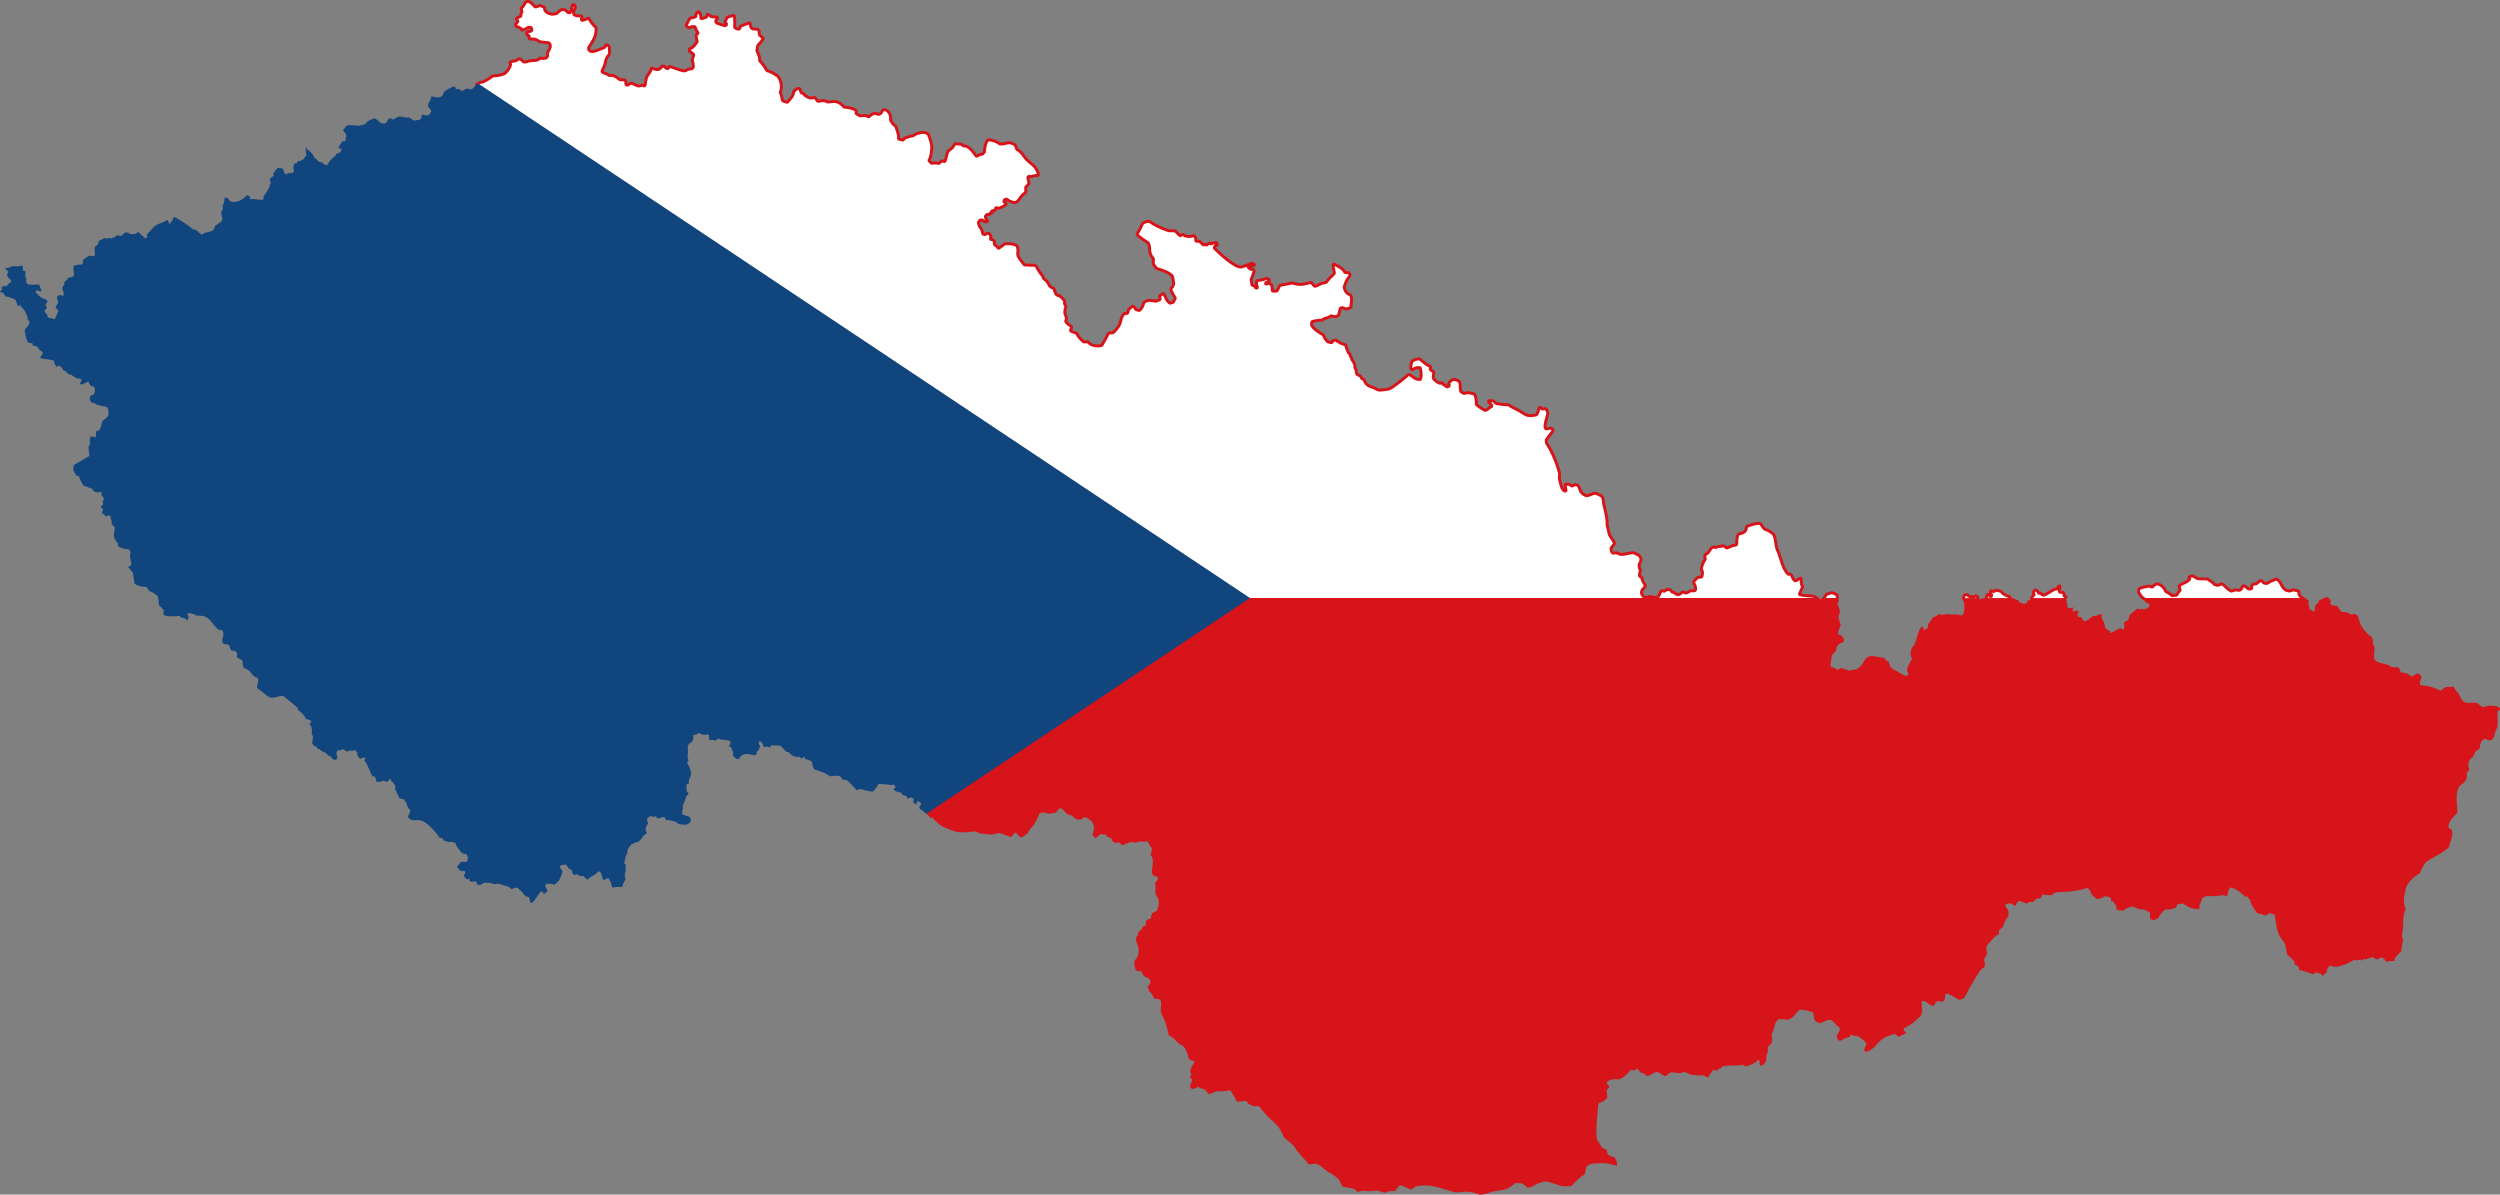
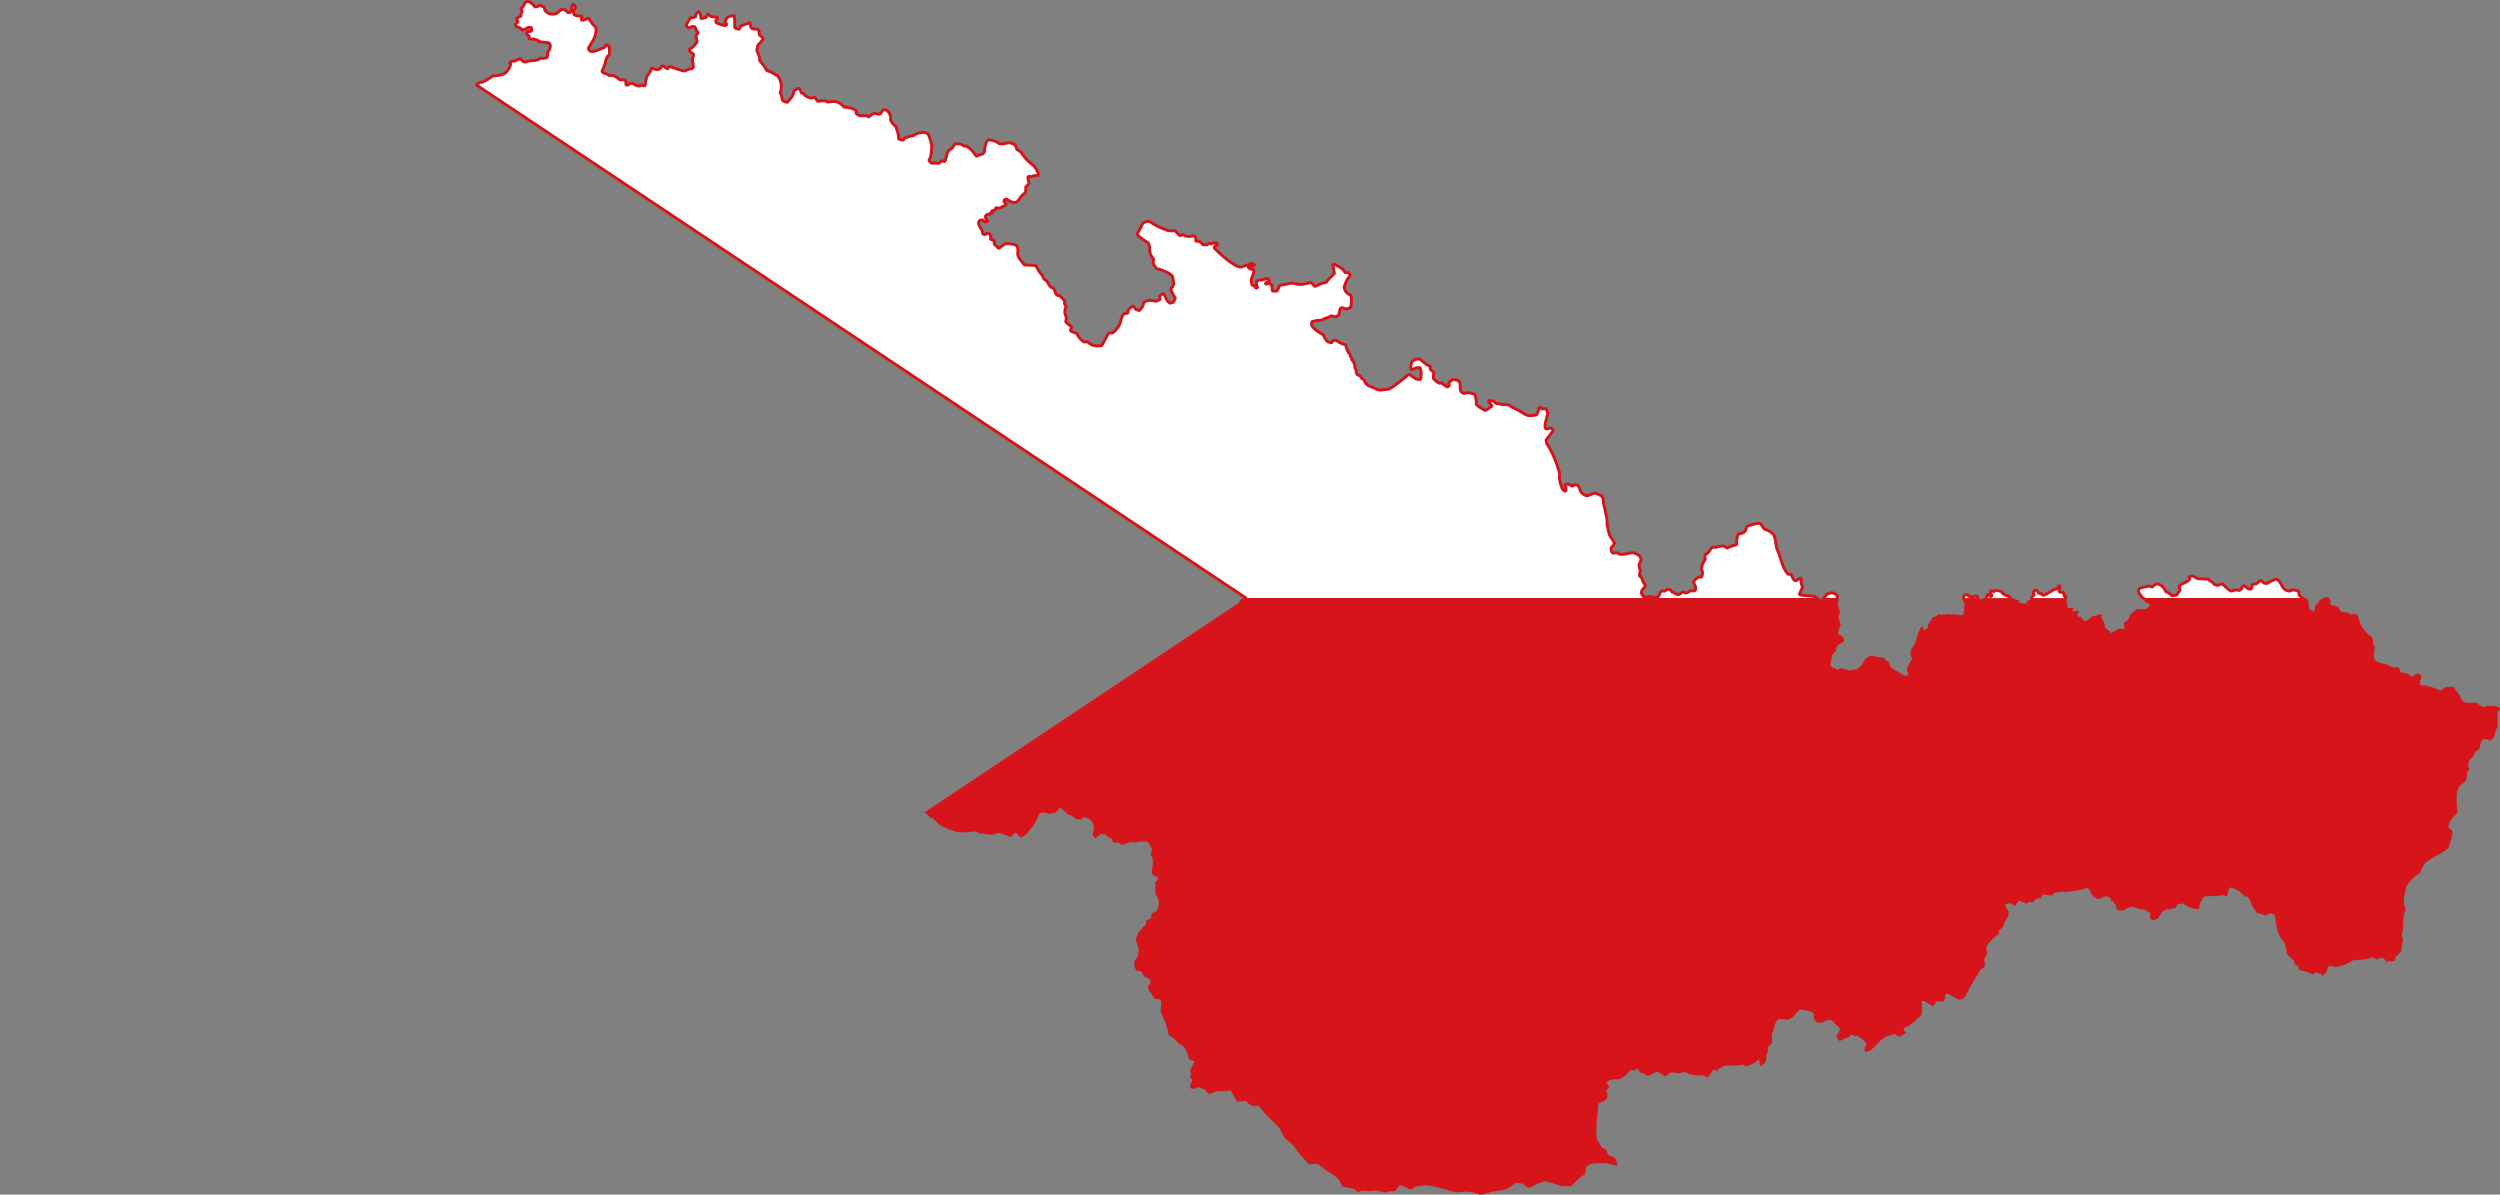
<svg xmlns="http://www.w3.org/2000/svg" xmlns:ns1="http://www.inkscape.org/namespaces/inkscape" xmlns:ns2="http://sodipodi.sourceforge.net/DTD/sodipodi-0.dtd" version="1.0" width="1257.211" height="600.749" id="svg2" ns1:version="0.91 r13725" ns2:docname="Flag_of_the_Czech_Republic (1).svg">
  <rect width="100%" height="100%" fill="#808080" stroke="none" />
  <defs id="defs12" />
  <ns2:namedview pagecolor="#ffffff" bordercolor="#666666" borderopacity="1" objecttolerance="10" gridtolerance="10" guidetolerance="10" ns1:pageopacity="0" ns1:pageshadow="2" ns1:window-width="1600" ns1:window-height="837" id="namedview10" showgrid="false" fit-margin-top="0" fit-margin-left="0" fit-margin-right="0" fit-margin-bottom="0" ns1:zoom="0.85839035" ns1:cx="678.36303" ns1:cy="343.79796" ns1:window-x="-8" ns1:window-y="-8" ns1:window-maximized="1" ns1:current-layer="svg2" />
  <path style="fill:#ffffff;stroke:#d7141a;stroke-width:1.5;stroke-miterlimit:0;stroke-dasharray:none;stroke-opacity:1" d="m 266.057,0.75 -1.051,0.02 -0.982,0.609 c -0.258,0.983 -1.217,2.229 -1.973,2.873 l 0.463,1.781 -0.584,0.939 0.047,1.207 c -0.743,0.175 -1.86,0.704 -2.367,1.301 l 0.902,1.332 -1.385,1.477 0.621,1.135 c 1.008,0.084 1.698,0.598 2.5,1.117 l 0.066,0.586 c 0.981,0.027 2.584,-0.82 3.334,-1.373 l 1.479,0.061 0.365,1.447 -0.578,0.48 c -0.628,-0.028 -1.659,0.257 -2.127,0.701 l 0.197,1.016 1.066,0.602 0.07,1.371 c 0.977,0.5 2.014,0.008 2.891,0.285 2.882,0.911 0.545,1.232 5.373,1.66 l 1.412,0.123 c 1.819,0.838 0.582,3.608 -0.381,4.639 l -0.047,2.025 -0.527,0.816 c -0.719,0.57 -2.712,0.401 -3.504,0.195 l -0.428,0.701 c -1.628,0.744 -2.932,0.463 -4.564,0.715 -1.02,0.157 -2.112,1.001 -3.178,0.391 l -1.543,-1.43 c -1.184,0.082 -1.684,0.786 -2.643,1.105 -0.155,0.051 -1.513,0.187 -1.756,0.219 -0.212,0.027 -0.804,0.56 -1.004,0.715 l 0.508,0.545 c 0.227,1.348 -2.121,4.552 -3.373,5.055 -1.5,0.603 -3.928,1.02 -5.586,0.994 -1.519,1.255 -3.548,2.455 -5.381,3.168 -0.173,0.067 -0.752,-0.03 -0.916,0.039 l -1.99,1.176 c -0.02,0.017 -0.037,0.045 -0.057,0.062 l 387.178,258.119 -3,2 300.188,0 c -0.006,-0.163 0.242,-2.641 0.104,-3.34 -0.608,-0.649 -1.897,-1.276 -2.785,-1.34 l -2.604,0.74 c -0.684,1.337 -1.983,3.257 -3.561,3.561 -0.17,-0.869 -1.877,-2.155 -2.607,-2.395 -1.36,-0.446 -3.361,-0.276 -4.857,-0.512 l -2.697,-0.426 c 0.625,-1.341 1.203,-2.701 1.777,-4.064 -1.183,-1.609 -0.623,-2.409 -0.76,-4.117 l -0.418,-0.164 c -0.835,0.309 -1.758,1.361 -2.547,1.395 -0.913,-0.281 -1.683,-2.135 -1.932,-2.975 l -0.775,-0.455 -0.785,0.195 c -2.821,-2.728 -3.57,-7.352 -4.91,-10.885 -0.274,-0.724 -0.751,-1.531 -0.941,-2.27 -0.558,-2.167 -0.531,-4.664 -1.473,-6.732 -0.284,-0.623 -2.332,-1.982 -2.881,-2.24 -0.293,-0.139 -1.555,-0.517 -1.73,-0.635 -1.061,-0.711 -1.447,-2.688 -2.748,-2.967 -1.264,-0.031 -5.452,1.049 -6.404,1.797 -0.042,2.342 -1.492,3.278 -3.762,3.529 -1.176,0.586 -1.116,4.232 -1.18,5.398 -0.234,0.201 -0.633,0.267 -0.908,0.316 -1.411,0.255 -2.7,0.87 -4.02,1.424 -0.341,-0.106 -0.801,-0.56 -1.014,-0.826 -1.112,-0.597 -2.476,0.264 -3.668,0.131 l -0.76,0.459 c -3.038,-1.3 -2.94,2.977 -5.371,3.416 -0.402,0.504 -0.163,2.134 -0.018,2.68 -0.989,0.569 -2.003,3.833 -2.01,4.953 0.973,1.279 0.577,2.372 0.219,3.77 -0.57,0.07 -1.153,0.077 -1.727,0.092 -0.928,0.471 -2.003,1.696 -2.424,2.635 0.664,1.33 1.298,2.119 1.02,3.766 l -0.434,0.365 c -0.522,0.204 -1.436,0.107 -1.943,-0.09 -0.623,0.587 -1.818,1.203 -2.68,1.291 -0.345,-0.301 -0.94,-0.549 -1.395,-0.592 -0.537,0.593 -1.394,1.147 -2.135,1.438 -0.734,-0.024 -1.839,-0.714 -2.32,-1.227 l -0.869,-0.055 c -0.224,-0.399 -0.607,-0.944 -0.988,-1.215 l -1.684,-0.17 c -0.256,0.316 -0.939,0.896 -1.383,0.91 l -0.898,-0.311 -0.695,0.391 c -0.309,0.868 -0.763,1.887 -1.352,2.609 -1.796,1.108 -2.682,-0.066 -4.275,0 -1.206,0.05 -1.902,0.904 -3.213,-0.09 l -0.787,-1.234 c -0.583,-2.255 1.401,-2.636 1.867,-4.162 -0.339,-0.717 -0.869,-1.346 -1.199,-2.045 -0.34,-0.72 -0.509,-1.592 -0.83,-2.342 l -0.611,-0.074 -0.32,-0.559 c -0.085,-0.772 0.22,-1.883 0.484,-2.592 -1.691,-3.596 0.101,-3.282 0.303,-5.787 -0.506,-1.376 -0.796,-1.786 -2.201,-2.451 l -1.309,-0.619 c -2.158,-0.373 -4.553,0.989 -6.758,0.701 -1.715,-0.224 -1.057,-1.161 -3.871,-0.551 l -0.127,-0.1 -0.334,-0.365 c 0.005,-0.001 0.021,-0.011 0.023,-0.012 -0.327,-0.084 -0.542,-1.573 -0.527,-1.854 0.265,-1.161 1.54,-1.568 1.668,-2.777 -0.571,-1.715 -2.081,-2.888 -2.594,-4.527 -0.049,-0.157 -1.042,-4.389 -1.062,-4.609 -0.067,-0.662 0.055,-1.367 0,-2.031 -0.239,-2.807 -1.125,-5.709 -1.699,-8.473 -0.242,-1.158 -0.117,-2.814 -0.871,-3.777 -0.984,-0.798 -2.269,-1.289 -3.459,-1.701 -1.469,0.212 -3.186,1.448 -4.572,1.291 -4.063,-1.812 -2.367,-3.672 -4.299,-5.277 l -1.314,-0.338 c -0.343,0.345 -1.045,0.711 -1.537,0.742 -0.443,-0.267 -0.879,-0.553 -1.297,-0.857 l -2.09,-0.059 c 0.167,1.193 0.36,2.389 0.496,3.588 l -1.225,-0.396 -0.584,-0.846 c -0.665,-0.965 -1.46,-4.414 -1.572,-5.6 -0.119,-1.269 0.464,-1.251 -0.049,-2.895 l -0.58,-1.889 c -1.407,-4.548 -3.253,-8.728 -5.865,-12.709 -0.027,-0.039 -0.131,-1.275 -0.145,-1.393 1.053,-1.614 2.33,-3.006 3.414,-4.592 l -0.146,-0.998 -0.963,-0.52 -2.256,0.48 -0.451,-0.396 c -0.669,-1.002 1.056,-6.547 1.301,-7.553 l -0.812,-2.115 c -0.604,-0.169 -1.487,-0.081 -2.076,0.074 l -1.004,-0.914 -0.609,0.236 c -0.118,1.09 -0.603,2.717 -1.301,3.596 -5.282,1.053 -5.048,-0.136 -9.322,-2.459 -1.674,-0.911 -3.214,-1.527 -4.77,-2.643 -1.002,-0.043 -2.066,-0.009 -3.053,-0.17 -3.094,-0.509 -2.57,0.1 -4.496,-1.711 l -2.293,-0.211 -0.158,0.631 c 0.74,0.665 1.25,1.389 1.863,2.143 -1.908,0.952 -1.907,1.666 -3.568,2.201 -1.545,-0.856 -3.054,-1.774 -4.373,-2.963 0.031,-1.474 -0.208,-3.795 -0.83,-5.152 -1.395,-0.591 -3.873,-1.225 -5.314,-0.375 l -1.438,-0.771 c -1.093,-1.656 0.009,-3.808 -1.131,-5.385 -1.009,-0.658 -2.104,-1.148 -3.34,-0.836 -0.842,0.646 -1.605,1.069 -1.932,2.162 l 0.486,0.736 -0.996,0.754 -0.848,-0.305 -0.473,-0.604 -0.846,-0.305 -0.65,-0.982 -1.041,0.371 c -1.674,-0.688 -1.698,-0.909 -3.082,-2.17 -0.541,-1.146 0.081,-2.457 0,-3.67 -0.504,-0.306 -1.61,-0.676 -1.77,-1.256 0.032,-0.527 0.084,-1.054 0.096,-1.582 -1.54,0.01 -4.259,-2.687 -5.422,-3.627 -1.382,0.021 -2.864,0.383 -3.918,1.324 -0.273,0.914 -0.688,2.627 -0.545,3.6 l 0.744,0.574 c 1.242,-0.864 2.388,-1.225 3.943,-1.07 0.489,1.602 0.849,4.375 0.117,5.885 -2.169,0.422 -3.752,-1.427 -5.42,-2.441 l -0.672,0.07 c -0.841,1.035 -7.29,5.923 -8.338,6.514 -0.829,0.467 -1.888,0.961 -2.869,0.961 -0.965,0 -1.909,0.301 -2.811,0.301 -1.667,0 -1.873,-0.559 -2.881,-1.002 -1.676,-0.738 -2.954,-0.749 -4.273,-2.268 -1.136,-1.308 -0.322,-1.758 -2.264,-2.656 l -0.492,-1.07 -1.75,-0.877 c -0.72,-0.976 -0.283,-1.427 -0.453,-2.029 -0.127,-0.45 -0.565,-0.897 -0.686,-1.346 -0.057,-0.209 0.064,-0.876 0.019,-1.121 -0.191,-1.046 -0.958,-2.281 -1.623,-3.082 l 0.01,-0.785 -0.562,-0.531 -0.301,-1.334 -0.682,-0.482 c -0.611,-1.401 -1.282,-2.658 -1.459,-4.184 -1.789,-0.38 -3.477,-1.216 -4.891,-2.352 l -1.744,0.189 -0.059,0.666 -0.492,0.445 -1.82,-0.455 c -0.835,-0.703 -2.009,-2.307 -2.166,-3.432 -1.489,-0.81 -5.78,-3.377 -6.07,-5.365 l 0.248,-1.336 c 1.658,-0.544 3.61,-0.744 5.34,-0.852 0.894,-1.202 2.917,-0.707 4.23,-2.166 0.675,0.336 1.626,0.537 2.377,0.525 l 1.416,-0.682 c 0.398,-0.455 0.357,-2.476 1.068,-3.65 l 0.928,-0.23 c 0.613,0.277 1.317,0.581 1.986,0.699 l 2.223,-0.766 c 0.112,-1.53 0.779,-5.128 -0.186,-6.273 -2.017,-0.843 -2.769,-1.856 -3.191,-3.979 0.406,-1.425 0.956,-2.831 1.701,-4.117 0.398,-0.689 1.134,-1.107 1.271,-1.973 l -0.541,-1.119 -2.064,-0.17 c -0.853,-2.151 -3.531,-3.072 -5.412,-4.264 l -0.611,0.592 0.756,4.111 c -1.327,1.563 -3.002,2.752 -4.104,4.512 -0.862,0.222 -1.804,0.4 -2.645,0.682 -1.05,0.351 -2.097,1.378 -3.256,1.273 -0.59,-0.555 -1.141,-1.244 -1.59,-1.92 -4.434,0.929 -4.75,1.609 -9.785,0.295 -2.116,0.459 -4.102,0.929 -6.121,1.205 -0.465,0.905 -0.893,1.835 -1.303,2.768 -0.604,0.137 -1.85,0.275 -2.449,0.016 0.069,-1.04 -0.114,-2.39 -0.545,-3.348 l -1.557,-0.48 -1.027,0.504 -0.348,-0.615 c 0.704,-0.403 1.311,-0.725 2.057,-1.018 l -0.08,-0.65 -0.467,-0.469 c -0.708,-0.448 -1.99,0.21 -2.674,0.436 -0.917,0.303 -2.607,0.089 -3.301,0.895 -0.073,0.897 0.075,2.15 0.5,2.959 l -0.223,0.418 -0.703,-0.18 -0.514,-0.861 -1.291,-0.51 -0.467,-2.703 c 0.65,-1.419 1.075,-2.877 1.514,-4.367 l -0.516,-0.861 -1.377,-0.105 -1.053,-0.799 0.07,-0.531 c 1.05,-0.036 2.207,-0.291 3.197,-0.625 -0.331,-0.436 -0.972,-0.846 -1.488,-1.012 -1.671,0.826 -3.581,1.391 -5.361,1.922 -3.235,0.23 -10.818,-6.807 -13.469,-9.479 l 0.055,-0.664 0.846,-0.887 0.84,0.17 -0.734,-1.49 c -0.802,0.151 -2.03,0.184 -2.629,0.824 l -1.025,-0.535 -1.234,1.061 -0.736,-0.439 -0.912,0.369 -1.881,-1.881 -1.783,-0.055 c -0.265,-0.365 -0.212,-1.179 -0.06,-1.57 l -0.973,-1.195 c -1.801,0.483 -4.101,0.769 -5.559,-0.666 l -1.418,0.689 c -0.355,-0.033 -2.023,-2.076 -2.5,-2.461 -1.021,-0.061 -2.767,0.105 -3.723,-0.219 -3.216,-1.09 -6.475,-2.505 -9.213,-4.555 -1.024,-0.092 -2.849,0.382 -3.541,1.213 -0.714,1.848 -1.786,3.577 -2.732,5.314 0.817,1.26 4.197,3.367 5.619,4.318 1.701,2.928 -0.503,4.321 2.686,8.08 -0.11,0.865 -0.138,1.767 -0.074,2.637 l 1.646,2.166 c 2.013,0.513 7.25,2.198 8.043,4.166 l 0.58,3.477 c -0.163,0.747 -0.826,2.2 -1.586,2.551 0.493,1.618 1.446,3.302 2.373,4.703 -0.319,0.718 -0.687,1.429 -1.096,2.102 l -1.58,0.443 c -1.807,-1.026 -2.171,-3.219 -3.213,-4.867 -0.677,0.14 -1.556,0.803 -2.016,1.291 l 0.334,1.529 c -0.406,0.476 -1.747,0.923 -2.318,1.064 -2.392,-0.501 -3.6,-0.895 -5.92,0.576 -0.37,1.516 -1.001,3.171 -2.34,4.09 l -1.842,-0.566 c -0.149,-0.561 -0.738,-1.454 -1.309,-1.68 -0.831,0.456 -1.772,1.211 -2.33,1.986 l -0.338,1.615 -1.875,0.225 c -0.362,0.625 -0.991,1.441 -1.225,2.115 -0.353,1.022 -0.496,2.296 -0.936,3.268 -0.638,1.408 -2.155,3.264 -3.398,4.219 l -2.16,0.129 c -1.072,2.096 -2.21,4.167 -3.404,6.195 -1.607,0.468 -2.213,0.36 -3.838,0.109 -1.282,-0.197 -2.291,-0.897 -3.197,-1.869 l -2.172,0.004 c -1.266,-1.263 -2.723,-2.418 -3.279,-4.191 l -2.867,-1.092 -0.439,-0.611 0.637,-1.305 -0.189,-0.523 c -0.559,-0.355 -2.737,-1.886 -2.791,-2.605 0.784,-2.203 -0.23,-2.697 -0.443,-4.268 -0.086,-0.644 0.191,-2.654 0.613,-3.258 l -0.846,-1.4 0.215,-0.771 c 0.067,-0.929 -2.013,-2.589 -2.703,-3.281 l -0.775,0 -0.93,-0.605 -1.215,-3.062 c -2.38,-0.521 -2.129,-1.893 -3.42,-3.492 -0.44,-0.547 -1.196,-0.835 -1.689,-1.477 -0.632,-2.087 -0.719,-1.399 -1.791,-2.922 -0.668,-0.946 -1.235,-2.077 -1.828,-3.076 -0.034,-0.06 -0.58,-0.481 -0.666,-0.551 -1.785,-0.106 -3.569,-0.019 -5.348,-0.221 -0.893,-1.304 -2.387,-2.843 -3.037,-4.219 -0.725,-1.536 0.427,-3.383 -0.742,-5.422 -1.342,-0.98 -4.473,-1.158 -6.02,-0.947 l -3.23,2.383 c -0.282,-0.591 -1.091,-1.542 -1.75,-1.746 l -0.408,-1 0.348,-0.439 -1.004,-1.316 -1.25,-0.098 0.324,-1.623 -0.871,-1.336 -1.246,-0.1 -0.871,0.635 -1.131,-0.25 c -0.414,-3.616 -1.739,-2.617 -2.195,-5.893 0.267,-0.383 0.553,-0.761 0.801,-1.156 l 1.23,-0.027 1.086,0.91 1.23,-0.023 0.314,-0.695 -0.764,-0.561 -0.467,-1.385 0.816,-1.027 1.385,0.092 0.279,-0.957 0.861,0.281 0.215,-0.422 -0.492,-0.594 c 0.428,-0.343 1.35,-0.465 1.869,-0.371 l 0.344,-1.486 1.557,0.324 c 1.027,-0.327 2.986,-1.164 3.697,-2.047 l -0.229,-0.623 -0.896,-0.547 0.145,-0.934 1.158,-0.541 c 0.938,0.958 3.01,1.896 4.371,1.811 2.138,-0.559 2.466,-3.604 5.102,-4.848 0.186,-0.61 0.421,-2.17 0.031,-2.762 0.725,-0.632 1.319,-1.336 1.914,-2.082 -0.404,-0.92 -0.643,-2.063 -0.693,-3.062 l 0.486,-0.455 1.135,0.25 c 0.856,-0.43 2.534,-0.819 3.496,-0.57 0.292,-0.659 -0.031,-1.589 -0.293,-2.15 -1.61,-3.438 -3.344,-3.694 -5.658,-6.172 -1.577,-1.69 -2.333,-3.834 -4.652,-4.805 l -0.865,-2.256 c -3.69,-2.487 -4.573,-0.077 -7.795,-0.592 -1.51,-1.217 -3.848,-2.022 -5.795,-2.025 -1.41,1.044 -1.868,4.372 -1.91,6.029 l -0.941,1.172 c -0.893,-0.107 -2.359,0.611 -3,1.17 -1.337,-1.712 -3.868,-5.734 -6.385,-5.229 l -1.381,-1.004 c -1.039,-0.03 -2.045,-0.055 -3.07,-0.26 -0.137,0.222 -1.133,1.903 -1.23,2 -0.619,0.615 -1.701,1.19 -2.217,1.861 -0.93,1.211 -0.998,4.731 -1.869,5.238 l -1.174,-0.504 -1.727,1.404 c -1.175,-0.34 -2.39,-0.272 -3.578,-0.086 -0.519,-0.452 -0.967,-0.918 -1.373,-1.467 1.197,-1.563 1.205,-3.985 1.451,-5.842 0.291,-2.191 -0.916,-5.178 -1.711,-7.305 -1.8,-1.517 -4.284,-0.868 -6.248,-0.086 -0.519,0.207 -0.987,0.692 -1.506,0.896 -0.191,0.076 -0.903,0.088 -1.15,0.156 -1.018,0.28 -2.038,0.671 -3.043,1.004 l -0.699,0.996 -2.363,-0.529 c 0.34,-2.163 -0.814,-4.581 -1.4,-6.6 -1.24,-0.349 -2.091,-2.066 -2.639,-3.092 0.723,-2.809 -2.189,-6.309 -4.008,-4.664 -0.151,0.671 -0.924,1.524 -1.502,1.855 -0.529,0.128 -1.442,-0.067 -1.859,-0.424 -1.339,-0.061 -2.713,0.795 -3.502,1.826 l -1.424,-0.746 -3.064,0.141 c -0.334,-0.189 -1.901,-0.945 -1.961,-1.305 l 0.191,-1.182 c -0.978,-1.156 -4.648,-1.908 -6.115,-1.869 -2.991,-3.303 -4.488,-3.016 -8.469,-2.555 -0.924,-1.037 -3.631,-0.711 -4.752,-0.295 l -1.459,-1.865 c -0.918,-0.627 -1.398,1.111 -4.422,-0.754 -0.456,-0.282 -1.093,-0.743 -1.285,-1.309 l -1.248,-0.469 -0.748,-2.037 c -1.305,-0.455 -2.164,0.663 -3.053,1.441 -0.055,2.463 -1.843,3.665 -3.201,5.443 -1.002,-0.27 -1.537,-0.392 -2.367,-0.932 -0.581,-1.323 -0.122,-2.576 -1.223,-3.826 1.193,-2.94 0.682,-6.186 -1.334,-8.607 -0.049,-0.061 -0.197,-0.116 -0.268,-0.156 -1.579,-0.914 -3.207,-2.102 -5.041,-2.387 -0.883,-1.848 -2.368,-3.708 -3.768,-5.184 0.567,-1.169 -0.908,-3.919 -1.312,-4.959 l 0.492,-2.596 c 1.027,-1.122 2.103,-2.15 2.752,-3.555 -1.783,-1.704 -2.1,-1.086 -2.094,-3.586 l -0.623,-0.986 -2.643,-0.166 -0.795,-0.664 -0.613,-2.477 -4.805,1.756 -0.156,0.936 -0.604,0.641 c -0.622,-0.084 -1.571,-0.436 -2.031,-0.887 0,-2.102 0.131,-4.07 -0.264,-6.123 -0.763,0.122 -3.19,0.641 -3.738,1.25 l -0.934,2.307 1.021,0.98 -0.914,0.686 c -0.823,-0.249 -4.109,-1.032 -4.561,-1.691 l -0.172,-0.768 1.055,-1.504 -0.477,-0.381 -2.648,-0.16 -2.102,-1.43 -0.539,1.602 c -0.835,0.283 -1.667,0.593 -2.508,0.85 l -0.398,-0.705 c 0.309,-0.427 -0.055,-1.428 -0.162,-1.928 l -0.471,-0.465 -0.045,-0.705 -1.584,1.195 -0.178,1.477 c -0.167,0.319 -2.636,0.752 -2.893,0.811 l -1.951,3.562 1.031,1.227 c 0.55,0.14 1.471,-0.206 1.861,-0.586 l 1.646,0.129 c 0.086,0.965 1.021,2.464 1.586,3.199 l -0.953,0.645 c -0.431,0.373 0.279,3.132 0.383,3.703 -1.433,1.883 -1.861,2.87 -4.051,3.693 l 0.268,1.064 c 0.625,0.482 1.241,0.978 1.879,1.445 l 0.201,0.521 -0.779,2.15 c 0.142,0.777 0.757,3.244 0.527,4.039 -0.241,0.194 -0.461,0.419 -0.688,0.629 l -1.822,0.301 c -0.526,0.086 -1.091,0.684 -1.619,0.781 -1.296,0.239 -6.049,-1.773 -7.941,-2.281 l -0.688,1.201 c -0.562,-0.052 -1.401,-0.573 -1.66,-1.086 l -1.346,-0.391 c -0.85,2.731 -3.418,1.973 -5.303,0.975 -0.146,2.317 -2.087,3.403 -2.582,5.408 -0.252,1.016 -0.343,2.181 -0.504,3.219 -0.01,0.063 -0.288,0.544 -0.334,0.629 l -1.244,-0.545 c -2.454,1.329 -3.126,-0.561 -5.768,-0.93 l -1.276,0.906 -1,-0.02 -0.143,-1.053 0.215,-0.35 c -0.097,-0.406 -0.534,-1.039 -0.953,-1.176 l -2.217,-0.025 c -1.835,-1.507 -3.172,-2.524 -5.543,-2.143 -0.735,-1.089 -2.494,-0.911 -3.449,-1.885 0.157,-1.167 0.599,-1.552 0.971,-2.428 0.935,-2.199 0.675,-4.385 2.512,-6.039 0,0 0.312,-0.746 0.311,-0.797 L 306.438,23.674 c -0.124,-0.533 -1.194,-1.095 -1.645,-1.246 l -0.723,1.375 c -1.889,0.65 -5.643,2.746 -7.322,1.906 l -0.734,-0.859 0.012,-0.867 c 1.234,-1.984 3.56,-5.274 3.557,-7.594 l 0.416,-0.207 -0.273,-0.275 0.021,-2.113 c -1.664,-1.292 -2.709,-2.891 -3.703,-4.725 -0.698,0.328 -2.659,1.187 -3.449,1.146 l -0.273,-0.689 0.383,-0.711 -0.105,-0.59 -0.486,-0.336 c -0.884,0.24 -2.953,0.163 -3.545,-0.732 L 288.359,5.851 289.416,3.846 288.836,2.379 288.02,2.258 c -0.731,1.247 -0.434,3.087 -1.33,4.094 L 285.641,6.326 284.221,4.945 c -0.831,-0.142 -1.248,-0.198 -2.043,-0.082 l -2.262,1.889 c -2.348,0.761 -4.358,0.387 -5.943,-1.582 0.077,-0.488 -0.144,-1.262 -0.432,-1.656 l -2.096,-0.785 c -0.632,0.257 -1.823,0.94 -2.477,0.664 -0.711,-0.998 -1.84,-2.031 -2.904,-2.641 l -0.008,-0.002 z M 1102.555,289.553 c -0.594,0.038 -1.335,0.307 -1.828,0.635 l 0.467,1.016 c -1.592,2.061 -4.534,2.18 -5.363,3.592 0.203,0.631 0.393,1.274 0.525,1.924 -0.493,0.839 -1.466,1.644 -1.695,2.586 -0.793,0.005 -1.607,0.12 -2.381,0.281 -0.811,-0.892 -2.11,-1.677 -3.205,-2.146 -0.583,-1.873 -2.529,-3.714 -4.525,-3.885 -0.702,0.33 -1.727,1.024 -2.152,1.699 l -1.635,-0.545 c -1.375,0.426 -4.412,0.519 -5.221,1.646 l -0.178,1.314 c 0.597,0.83 1.218,2.041 1.918,2.74 0.417,0.418 1.093,0.676 1.537,1.076 0.427,0.385 0.79,0.831 1.17,1.264 l 80.615,0 c -1.253,-1.355 -3.88,-2.405 -4.424,-3.711 l -0.102,-1.689 c -0.923,-0.287 -1.885,-0.585 -2.84,-0.75 l -1.693,0.615 c -4.307,-0.264 -3.502,-3.596 -6.205,-5.775 l -0.815,-0.211 c -1.588,0.597 -3.204,1.354 -4.664,2.221 l -1.482,-0.305 -0.861,-0.996 -0.947,-0.205 c -0.584,0.628 -1.315,1.215 -2.029,1.686 -0.552,-0.008 -1.19,0.064 -1.719,0.23 l -0.482,0.811 0.068,1.17 -0.639,0.43 -1.211,-0.189 c -0.587,-0.588 -1.344,-1.206 -2.094,-1.576 l -0.896,0.576 -0.338,1.064 -1.02,0.711 c -0.718,-0.028 -1.441,-0.129 -2.147,-0.26 -0.592,0.337 -1.413,0.599 -2.094,0.645 -1.745,-1.036 -2.605,-1.895 -4.078,-3.406 -0.075,-0.077 -0.315,-0.18 -0.414,-0.236 -0.806,0.225 -1.579,0.456 -2.352,0.791 l -1.633,-0.549 c -0.751,-1.247 -2.26,-1.646 -3.234,-2.676 -0.65,-0.029 -4.755,-0.075 -4.809,-0.096 -0.979,-0.376 -1.894,-1.105 -2.897,-1.516 z m -67.07,4.906 -1.143,1.795 c -1.494,-0.403 -4.745,2.679 -6.703,3.082 l -0.686,-0.217 -0.453,-0.75 -1.336,-0.033 c -0.168,-0.519 -0.757,-1.426 -1.318,-1.605 l -0.398,0.029 -0.635,0.436 -0.207,0.795 0.351,1.15 c -0.455,0.364 -0.879,0.807 -1.238,1.266 l 0.084,1.166 -0.582,1.084 -1.205,-0.045 c -0.056,0.047 -0.128,0.092 -0.189,0.139 l 19.023,0 c -0.291,-0.338 -0.532,-0.712 -0.57,-1.023 0.044,-0.549 0.558,-1.321 1.008,-1.621 l -1.324,-0.346 0.012,-1.484 -0.272,-0.316 -1.732,-0.113 -0.537,-0.635 c 0.439,-0.887 0.486,-1.57 0.496,-2.502 l -0.445,-0.25 z m -32.309,2.365 -0.432,0.805 -1.213,-0.59 -0.537,0.191 -0.185,1.125 0.619,0.545 0.156,0.484 -0.41,0.93 -0.605,-1.039 -0.565,-0.295 -0.711,0.119 -0.186,0.426 0.15,0.4 c -0.204,0.4 -0.37,0.816 -0.541,1.23 -1.149,0.46 -2.242,1.032 -3.527,0.91 l -0.602,-0.865 -0.102,-1.301 -0.947,-0.189 c -1.634,0.679 -1.807,0.632 -3.459,0.125 l -0.732,-0.855 -1.447,0.234 -0.549,1.48 c 0.135,0.451 0.521,1.333 0.926,1.625 l -0.266,0.43 27.074,0 c -1.434,-0.518 -2.861,-1.053 -4.248,-1.695 l -0.211,-1.029 c -1.368,-0.323 -3.406,-1.089 -4.051,-2.445 -0.835,-0.375 -2.48,-0.783 -3.4,-0.756 z m 166.564,4.207 c -0.768,0.406 -2.166,0.993 -3.367,1.719 l 5.188,0 c -0.31,-0.574 -0.655,-1.13 -1.018,-1.635 l -0.803,-0.084 z" id="rect6" ns1:connector-curvature="0" />
  <path style="fill:#d7141a" d="M 626.605,300.75 464.992,408.492 c 0.483,0.369 0.96,0.743 1.408,1.133 0.565,0.491 1.381,1.937 2.174,2.012 l 0,-0.859 c 0.626,1.089 3.704,3.856 4.646,4.428 1.565,0.946 6.66,3.018 8.557,3.271 2.633,0.355 5.653,-0.146 8.281,-0.342 1.093,-0.082 1.926,0.821 2.889,1.043 0.28,0.066 0.452,0.012 0.738,0.021 1.549,0.046 3.822,0.619 5.227,0.484 1.1,-0.103 2.375,-0.713 3.459,-0.725 0.82,-0.009 4.848,1.584 5.748,1.926 0.043,0.018 0.417,-0.056 0.484,-0.065 l 1.797,-2.066 0.787,0.162 c 0.69,0.853 1.258,1.768 2.275,2.254 0.146,-0.061 0.804,-0.315 0.895,-0.385 0.714,-0.555 1.933,-1.263 2.49,-1.938 0.48,-0.579 0.765,-1.387 1.225,-1.986 0.377,-0.494 0.986,-0.878 1.346,-1.381 1.34,-1.863 2.474,-4.246 3.309,-6.375 2.333,-1.296 4.164,0.368 5.242,0.131 l 2.934,-0.646 2.055,-2.227 c 1.521,0.236 2.761,2.334 3.967,3.15 0.209,0.143 1.739,0.478 2.02,0.639 0.562,0.325 1.271,1.116 1.775,1.559 0.428,0.376 2.339,0.534 2.852,0.443 l 1.674,-1.328 c 2.758,1.153 4.021,1.65 4.908,4.914 -0.071,0.998 -0.283,2.981 -0.762,3.893 0.228,0.464 1.108,1.797 1.717,1.84 0.61,-0.734 1.803,-1.781 2.756,-2.045 l 2.289,0.334 0.568,0.91 c 0.483,0.315 1.516,0.833 2.121,0.807 0.14,0.659 0.674,1.483 1.07,2.008 l 0.955,0.4 1.9,-0.275 1.43,1.42 c 0.386,0.022 3.309,-1.39 4.562,-1.527 0.705,-0.076 1.564,0.227 2.285,0.197 0.775,-0.03 1.561,-0.472 2.373,-0.5 l 2.396,0.019 1.156,-0.08 c 0.382,0.201 1.718,2.848 2.24,3.453 0.051,0.98 -0.184,2.533 -0.719,3.387 2.423,1.648 0.601,6.806 0.807,9.189 l 0.838,1.281 0.154,0.031 0.674,0.158 c -0.01,0.017 -0.021,0.049 -0.029,0.066 l 1.35,0.27 -0.16,1.631 -1.17,1.115 c 0.128,0.997 -0.012,5.415 0.205,5.898 0.413,0.937 1.096,1.835 1.457,2.785 0.125,0.33 -0.178,1.06 0.273,1.795 l -1.057,3.816 -2.287,1.084 c -0.485,0.48 -0.79,2.229 -0.857,2.861 -0.513,0.112 -2.03,0.58 -2.334,1.074 l -0.25,2.342 -1.336,0.68 c -0.536,1.076 -1.138,1.806 -2.102,2.457 l -0.402,0.869 0.104,0.609 -1.041,1.521 c -0.419,1.504 1.069,4.266 1.324,5.816 0.083,0.503 -0.218,3.289 -0.664,3.881 -0.128,0.17 -1.48,1.925 -1.486,1.975 -0.211,1.684 0.015,3.17 0.717,4.768 0.646,0.419 2.044,0.5 2.77,0.41 0.674,2.059 1.555,3.2 3.732,3.621 l 0.799,1.324 -0.146,1.342 -1.209,1.451 0.807,2.559 c 1.163,0.593 1.873,2.461 2.484,3.586 l 2.67,0.301 0.666,0.84 c 0.236,1.484 0.012,3.11 -0.053,4.602 -0.075,1.71 1.313,3.569 1.889,5.057 0.51,1.317 0.872,2.776 1.297,4.127 0.368,1.171 0.656,2.31 0.834,3.535 2.969,1.337 3.16,2.508 5.109,4.156 0.48,0.406 1.297,0.654 1.834,1.01 1.696,1.122 2.777,4.759 3.168,6.711 0.646,0.503 1.868,0.777 2.672,1.051 l 0.109,0.5 c -0.869,1.319 -1.745,2.963 -2.15,4.502 l 0.633,1.859 -0.674,0.746 0.023,0.611 0.916,0.859 c 0.316,0.689 -0.593,2.528 -0.945,3.076 l 0.164,1.359 c 1.087,0.888 3.082,0.095 3.973,-0.689 0.688,0.688 2.169,1.328 3.15,1.301 0.43,0.497 1.857,2.292 2.369,2.555 0.059,-0.026 3.594,-1.599 3.631,-1.596 3.176,0.272 4.013,0.08 7.031,-0.439 1.166,1.92 2.25,3.845 3.32,5.816 l 4.521,-0.506 c 0.867,0.999 1.216,1.446 1.66,1.754 0.439,0.304 0.97,0.474 2.188,0.912 0.063,0.023 2.212,-0.015 2.561,-0.016 1.748,1.983 3.413,4.173 5.291,6.008 1.416,1.384 3.34,2.913 4.553,4.447 0.963,1.218 1.802,3.193 2.58,4.57 0.053,0.095 0.542,1.009 0.596,1.055 1.333,1.133 2.984,2.31 4.193,3.561 0.868,0.897 1.517,2.201 2.301,3.197 1.759,2.236 3.843,4.261 5.65,6.477 l 3.648,-0.346 c 2.286,0.677 3.552,2.462 5.443,3.676 1.596,1.024 4.905,2.839 6.025,4.371 0.606,0.828 1.119,2.296 1.637,3.357 1.944,0.502 3.855,0.915 5.859,1.139 l 1.986,1.67 c 0.782,-0.191 1.819,-0.57 2.605,-0.635 0.33,-0.027 0.514,0.044 0.844,0.072 1.135,0.097 2.288,0.21 3.43,0.135 1.098,-0.072 2.196,-0.48 3.305,-0.236 1.487,0.327 2.367,1.131 4.027,0.971 1.792,-0.997 2.559,-0.736 4.582,-0.75 l 2.41,-3.006 c 1.628,0.419 2.913,1.085 4.438,1.836 1.828,0.901 1.864,-0.326 3.195,-0.967 1.293,-0.622 4.965,-0.775 6.428,-0.68 3.408,0.221 7.449,1.665 10.711,2.602 l 2.902,0.834 c 1.83,0.165 3.914,-0.385 5.771,-0.34 1.148,0.028 2.859,0.328 3.988,0.576 0.835,0.183 1.863,0.813 2.688,0.889 2.364,0.216 4.531,-1.03 6.729,-1.535 2.485,-0.571 5.251,-0.466 7.592,-1.664 1.054,-0.539 2.192,-1.512 3.18,-2.191 l 0.678,-0.465 3.377,0.314 2.375,1.941 c 2.146,0.389 3.341,-1.129 5.068,-1.891 l 2.482,-0.771 c 0.484,-0.15 0.734,-0.36 1.24,-0.385 1.113,-0.055 4.308,0.988 5.572,1.451 3.931,1.441 3.723,1.061 7.828,0.895 2.088,-2.137 3.972,-4.481 6.719,-5.807 l 0.805,-4.01 c 0.653,-0.374 1.562,-1.049 2.254,-1.291 1.056,-0.37 6.647,-0.462 7.488,-0.352 1.81,0.237 3.731,0.862 5.527,1.275 0.589,-1.048 -0.505,-3.647 -1.293,-4.305 -1.801,-0.843 -3.328,-0.106 -3.754,-3.502 -0.662,-0.937 -1.947,-0.622 -2.725,-1.834 -0.588,-0.917 -0.908,-1.829 -1.6,-2.709 -0.123,-0.157 -0.225,-0.226 -0.314,-0.404 -1.317,-2.625 0.183,-15.694 0.496,-18.408 0.854,-1.218 2.905,-0.583 3.445,-2.23 l 0.717,-0.221 0.244,-0.855 c 0.237,-1.387 -0.54,-3.047 -0.277,-3.756 0.509,-0.185 1.134,-0.885 1.24,-1.42 -0.148,-0.631 -0.804,-1.623 -1.443,-1.861 1.452,-2.241 4.119,-2.134 6.428,-1.885 3.263,-1.498 3.598,-2.445 5.992,-4.826 0.674,0.126 1.293,0.173 1.982,0.215 l 0.965,-0.775 0.539,0.08 c 0.493,0.763 0.887,1.462 1.631,2.021 l 1.281,0.109 c 0.612,0.82 1.295,1.235 2.242,1.475 l 4.102,-2.129 c 1.138,-0.145 2.986,1.408 3.916,2.02 l 1.119,0.035 c 0.587,-0.748 1.798,-1.623 2.73,-1.861 1.122,0.196 3.066,0.549 4.209,0.391 0.589,-0.082 1.181,-0.386 1.77,-0.465 1.098,-0.147 1.947,0.676 2.904,1.02 1.217,0.436 3.206,0.563 4.475,0.66 0.819,0.063 1.877,-0.145 2.664,0.01 0.799,0.158 1.375,1.085 2.357,0.857 l 2.506,-3.852 c 0.467,0.342 1.386,0.606 1.965,0.516 l 0.918,-0.932 1.006,-0.24 0.6,-0.785 c 2.791,-1.106 8.966,-0.052 10.336,-1.07 l 1.508,1.006 c 1.511,-0.322 5.406,-1.964 6.123,-3.32 l 0.662,0.119 c 0.292,0.447 0.198,1.734 0.113,2.215 l 1.078,0.756 0.654,-0.664 c 2.152,-1.174 1.459,-3.309 1.893,-5.207 0.056,-0.247 0.455,-0.745 0.504,-0.984 0.135,-0.665 0.101,-1.536 0.146,-2.223 l 0.033,-0.514 1.799,-1.896 c 0.442,-1.249 0.124,-3.381 0.041,-4.746 1.08,-1.021 1.22,-4.158 2.145,-5.842 0.253,-0.461 0.833,-0.989 1.178,-1.4 1.371,-0.343 3.489,-0.021 4.826,0.285 0.126,-0.086 0.258,-0.203 0.395,-0.27 0.19,-0.093 1.799,-0.852 1.871,-0.916 1.355,-1.196 2.068,-2.849 3.684,-3.92 2.198,-0.12 4.551,0.584 6.598,1.305 0.491,0.645 0.572,2.25 0.49,3 l 1.074,1.662 c 2.912,1.881 4.502,-1.062 7.148,-0.955 1.957,0.577 2.684,2.846 4.512,3.709 l 0.346,1.377 c -0.328,1.006 -0.937,2.129 -1.619,2.939 0.095,0.861 0.616,1.925 1.15,2.592 0.14,-0.024 1.194,-0.182 1.26,-0.221 0.188,-0.11 2.048,-1.225 2.113,-1.23 0.816,-0.07 1.48,-0.227 2.15,-0.766 l 0.512,-0.859 0.82,0.051 0.748,0.635 1.504,-0.125 c 1.841,0.841 3.883,2.381 4.885,4.156 -0.625,0.715 -1.064,2.132 -1.266,3.029 l 0.539,0.893 c 3.92,-0.513 5.156,-3.607 7.902,-5.914 0.695,-0.584 1.668,-1.096 2.434,-1.6 1.333,-0.876 3.091,-0.653 4.168,-1.74 l 2.35,1.682 3.807,-1.941 -1.404,-1.525 0.053,-0.82 c 0.993,-0.173 3.035,-1.673 3.902,-2.221 1.083,-0.683 2.016,-1.551 2.957,-2.42 0.164,-0.151 1.785,-1.698 1.84,-1.781 0.961,-1.433 0.425,-4.996 0.301,-6.572 0,-0.072 0.151,-0.614 0.176,-0.715 1.675,-0.606 3.591,1.987 5.445,2.496 l 1,-0.66 0.373,-1.201 1.348,-0.689 c 0.748,0.35 2.171,0.4 2.916,0.006 0.484,-0.728 0.656,-2.244 0.578,-3.08 l 0.537,-0.627 c 1.462,0.055 4.936,2.205 6.186,3.027 l 1.74,-0.137 c 2.331,-1.384 2.307,-3.18 3.49,-5.156 l 4.844,-8.096 c 0.748,-1.251 1.371,-2.193 2.828,-2.787 0.741,-1.231 0.326,-2.694 -0.062,-3.971 0.491,-1.004 1.075,-1.97 1.65,-2.926 -0.4,-1.097 -0.467,-2.562 -0.396,-3.711 1.26,-1.722 4.419,-5.626 6.334,-6.082 l -0.141,-1.859 c 0.848,-0.622 1.552,-1.424 2.301,-2.156 0.498,-2.631 1.243,-3.079 2.652,-5.342 l -0.207,-2.785 c -0.628,-0.547 -1.484,-1.818 -1.49,-2.697 0.704,-0.49 2.139,-0.906 3,-0.689 0.455,0.471 1.51,1.202 2.201,1.24 0.102,-0.898 0.98,-2.196 1.807,-2.584 l 3.744,1.479 1.234,-0.789 1.99,-0.025 1.75,-1.766 2.334,-0.166 c 0.023,-0.502 0.267,-1.569 0.684,-1.92 1.501,0.337 3.188,0.51 4.727,0.48 0.358,-0.452 0.792,-0.856 1.205,-1.256 1.819,-0.442 3.628,-0.405 5.479,-0.5 3.332,-0.172 8.166,-0.804 11.242,-2.07 1.032,1.172 1.17,1.125 1.674,2.656 0.317,0.964 2.479,2.949 3.531,3.061 1.198,-0.251 2.474,-0.83 3.541,-1.41 l 2.018,0.33 1.123,0.975 -0.156,1.18 1.061,0.047 1.691,2.455 -0.016,1.521 0.625,0.539 c 0.732,-0.184 1.912,0.044 2.598,0.295 0.696,-0.356 1.135,-0.662 1.674,-1.279 0.761,-0.04 1.863,-0.526 2.519,-0.871 1.785,0.16 2.585,0.77 4.068,1.25 0.77,0.249 1.883,0.014 2.6,0.295 0.958,0.376 2,1.07 2.916,1.561 -0.132,0.834 -0.181,2.462 0.213,3.256 l 1.557,0.48 2.277,-0.965 c 0.62,-1.421 2.082,-3.517 3.471,-4.311 2.628,-0.177 2.85,-0.168 5.441,-1.051 l 0.711,-1.68 2.787,-0.412 c 2.731,1.949 4.908,2.955 8.379,2.742 -0.447,-2.807 0.933,-3.005 1.406,-5.578 0.648,-0.245 1.543,-0.763 2.178,-0.84 1.086,-0.131 2.3,0.093 3.4,0.025 1.738,-0.107 3.512,-0.371 5.246,-0.555 l 0.969,0.525 0.914,-0.41 c 0.166,-1.242 0.315,-3.048 1.283,-3.932 1.531,-0.248 6.687,3.255 7.439,4.691 l 1.158,-0.305 c 0.195,0.675 0.931,1.532 1.52,1.895 0,2.02 2.339,5.092 3.447,6.682 1.322,0.153 2.862,0.553 4.051,1.166 0.826,-0.285 1.667,-0.82 2.381,-1.311 0.755,0.337 1.633,0.702 2.457,0.83 0.322,2.953 1.04,8.524 2.629,11.098 0.605,0.98 1.411,1.753 2.006,2.807 0.921,1.633 1.183,4.159 1.518,5.992 l 3.803,3.656 c -0.079,0.409 -0.232,0.868 -0.158,1.289 l 2.053,1.166 0.455,1.846 c 2.227,0.42 4.584,1.145 6.654,2.07 l 1.033,-0.289 0.551,-0.615 0.58,-0.031 0.492,0.436 1.412,0.154 1,1.23 2.107,-1.984 c -0.241,-0.828 0.601,-2.307 1.127,-2.867 l 0.799,-0.273 c 0.27,0.073 2.013,0.577 2.135,0.58 2.484,0.071 7.615,-2.059 9.615,-3.557 1.08,0.358 2.269,0.318 3.254,-0.291 l 0.861,0.77 1.004,-0.869 1.176,0.17 c 1.083,-0.741 2.091,-0.887 3.328,-1.111 l 1.461,1.092 1.047,-0.055 1.121,-0.877 c 1.307,0.054 2.665,0.915 2.807,2.307 1.515,-0.899 3.109,0.001 4.545,-0.799 l -0.178,-0.445 c 0.272,-1.438 2.449,-3.234 3.408,-4.293 0.082,-1.956 0.35,-3.579 0.891,-5.416 -1.225,-3.07 -0.197,-3.178 -0.084,-6.176 0.105,-2.794 -0.011,-6.911 1.393,-9.408 -1.174,-2.671 -1.094,-5.511 -0.424,-8.262 0.233,-0.955 0.405,-2.304 0.779,-3.191 0.985,-2.336 4.594,-5.598 6.811,-6.762 0.614,-1.741 1.723,-3.98 2.898,-5.396 0.06,-0.072 1.169,-0.809 1.316,-0.91 3.035,-2.098 8.456,-4.371 10.398,-6.896 0.369,-2.702 2.47,-5.949 1.344,-8.584 l -1.57,-0.859 c -0.496,-3.24 2.577,-5.563 4.447,-7.797 -0.114,-3.541 -1.347,-10.779 1.234,-13.482 0.536,-0.562 1.361,-0.955 1.936,-1.49 0.502,-0.468 1.009,-1.355 1.439,-1.938 l 0.193,-3.391 c 0.493,-0.312 0.953,-0.96 1.226,-1.459 -0.81,-1.235 -0.648,-3.289 0.022,-4.553 0.395,-0.747 1.446,-1.347 1.91,-2.074 0.416,-0.652 0.737,-1.559 1.072,-2.266 l 2.062,-1.381 c 0.148,-1.246 0.431,-2.602 0.885,-3.775 l 1.248,-1.105 c 1.276,-0.411 2.356,0.946 3.574,0.535 0.74,-0.479 1.544,-1.379 1.908,-2.186 -0.242,-2.074 1.262,-3.37 1.426,-4.967 0.242,-2.361 -0.138,-4.918 0.017,-7.352 l 1.147,-0.756 0.094,-0.871 c -1.34,-1.36 -6.668,-1.738 -8.217,-0.41 -1.146,-0.238 -2.612,-1.51 -3.416,-2.32 -1.076,-0.02 -4.653,0.174 -5.422,-0.004 -2.341,-0.541 -2.936,-3.29 -4.082,-5.021 -0.269,-0.406 -0.81,-0.729 -1.113,-1.121 -0.391,-0.505 -0.674,-1.335 -1.018,-1.904 l -4.094,0.195 -2.561,1.814 c -2.053,-0.978 -4.496,-1.968 -6.738,-2.404 -0.934,-0.182 -2.668,-0.029 -3.469,-0.486 -0.012,-0.24 -0.108,-1.577 -0.084,-1.686 0.262,-1.203 1.14,-1.731 0.367,-3.146 -0.331,-0.476 -1.21,-0.892 -1.77,-0.953 -1.168,0.302 -1.861,1.405 -2.957,1.711 -0.871,-1.545 -3.666,-2.168 -5.285,-2.213 l -1.06,-2.555 -3.58,-0.08 c -2.206,-2.258 -6.403,-1.347 -8.553,-3.732 -0.887,-2.393 0.431,-5.532 -0.262,-7.281 l -0.557,-0.494 -0.16,-0.512 c 0.562,-0.866 0.02,-2.526 -0.57,-3.23 -0.366,-0.437 -1.117,-0.668 -1.52,-1.09 -1.544,-1.617 -3.07,-3.188 -4.008,-5.266 -0.682,-1.512 -0.777,-3.388 -1.853,-4.727 l -1.09,-0.461 -2.107,0.371 c -1.294,-1.339 -2.847,-1.387 -4.596,-1.322 -0.61,-0.733 -1.232,-1.635 -1.603,-2.52 -0.689,-0.642 -2.639,-0.87 -3.508,-0.85 -0.429,-1.135 -1.076,-2.313 -1.783,-3.297 l -0.803,-0.084 c -1.447,0.765 -5.157,2.16 -5.498,3.951 -0.169,0.885 -0.043,1.814 -0.514,2.635 l -0.397,0.021 -0.438,-0.627 -1.353,-0.449 c -0.322,-1.161 -0.625,-2.403 -0.74,-3.605 -0.646,-0.814 -1.825,-1.511 -2.846,-2.207 l -80.24,0 c 0.37,0.244 0.793,0.456 1.104,0.736 0.809,0.728 1.381,1.681 2.287,2.33 l -0.32,1.195 c -0.826,1.315 -1.823,0.901 -2.688,1.611 l -0.424,-0.365 c -0.522,-0.01 -1.083,0.072 -1.58,0.229 l -1.23,-0.438 c -1.327,1.051 -2.642,2.126 -3.904,3.254 0.011,0.821 -0.455,1.988 -0.883,2.666 -0.65,0.206 -1.622,0.745 -2.037,1.311 0.318,0.726 0.36,2.634 0.1,3.387 -0.567,-0.392 -1.492,-0.634 -2.174,-0.641 -1.576,0.816 -3.165,1.613 -4.756,2.4 l -0.059,-0.91 c -2.826,-1.574 -2.225,-1.371 -2.947,-4.107 -0.197,-0.746 -0.806,-1.611 -1.174,-2.273 -0.311,-0.559 -0.277,-1.111 0.096,-1.697 l -0.846,-0.725 c -1.54,0.891 -2.123,1.148 -3.949,1.131 -0.69,0.664 -3.209,3.103 -4.41,2.445 l -1.447,-1.986 -1.178,0.016 -0.656,-1.285 0.781,-1.195 -0.238,-0.48 -0.609,-0.385 c -0.517,0.278 -1.571,0.557 -2.164,0.4 l -0.19,-0.445 0.59,-1.516 c -0.531,0.201 -1.875,0.586 -2.457,0.414 -0.382,-0.206 -0.799,-0.807 -0.867,-1.234 l 0.24,-1.045 c -0.48,-0.317 -1.37,-1.198 -1.445,-1.82 0.024,-0.298 0.191,-0.658 0.406,-0.977 l -16.941,0 0.059,0.822 -0.582,1.084 -1.205,-0.045 c -0.589,0.503 -1.543,0.975 -2.316,1.08 -2.303,-0.842 -4.632,-1.605 -6.861,-2.637 l -0.063,-0.305 -11.881,0 c -0.057,0.137 -0.121,0.269 -0.178,0.406 -1.149,0.46 -2.242,1.032 -3.527,0.91 l -0.602,-0.865 -0.035,-0.451 -7.178,0 c 0.146,0.462 0.511,1.287 0.902,1.57 l -0.594,0.961 c 0.268,1.699 0.287,3.88 -0.367,5.506 l -0.875,0.721 c -1.682,-0.458 -3.912,-0.815 -5.623,-0.359 l -0.971,-0.445 c -1.492,0.227 -3.579,0.904 -4.926,-0.021 -0.376,0.902 -2.198,1.646 -3.055,1.803 -0.668,2.188 -2.527,2.526 -2.375,5.275 -0.584,0.389 -1.207,0.76 -1.768,1.18 l -1.092,-2.006 c -1.79,1.33 -2.872,6.672 -3.676,8.904 -0.293,0.814 -1.33,1.542 -1.67,2.35 -0.346,0.823 -0.381,2.234 -0.541,3.176 l 0.818,1.891 c -0.89,1.827 -2.732,4.111 -2.551,6.207 l 0.6,0.865 -0.037,1.18 -1.158,0.48 c -0.735,-0.26 -7.154,-3.869 -7.658,-4.355 -0.288,-0.987 -0.623,-1.979 -1.037,-2.922 l -1.24,-0.551 c -0.195,-0.499 -0.785,-1.277 -1.316,-1.465 -2.423,0.257 -4.179,-1.081 -6.842,-0.756 -3.232,1.26 -2.695,3.193 -4.625,5.072 -2.884,2.808 -3.84,1.234 -5.771,2.43 -0.678,-0.606 -3.265,-1.298 -4.244,-1.479 -0.545,0.39 -1.257,0.769 -1.91,0.939 -0.389,-0.938 -2.063,-1.259 -2.914,-1.455 l -0.387,-1.404 c 0.618,-1.563 0.236,-3.503 1.174,-4.928 1.346,-2.047 1.697,-0.551 2.053,-3.957 0.543,-0.889 1.973,-1.924 3.018,-2.08 l 0.715,-0.971 c -0.199,-0.823 -0.847,-2.1 -1.555,-2.615 l -1.354,-0.279 c -0.486,-1.388 0.685,-3.601 1.178,-4.926 -0.323,-1.06 -1.034,-2.72 -1.127,-3.826 -0.061,-0.721 0.654,-1.963 0.705,-2.672 0.068,-0.943 -1.208,-4.213 -1.49,-4.971 -0.012,-0.032 0.086,-1.1 0.127,-2.066 l -6.666,0 c -0.646,0.786 -1.429,1.453 -2.303,1.621 -0.098,-0.501 -0.709,-1.123 -1.348,-1.621 l -286.994,2e-5 z m -44.303,137.018 0.023,0 c -0.166,0.355 -0.331,0.711 -0.49,1.043 l 0,-0.051 c 0.151,-0.315 0.309,-0.655 0.467,-0.992 z" id="rect4" ns1:connector-curvature="0" />
-   <path style="fill:#11457e;fill-opacity:1" d="m 240.465,41.99 -0.98,0.578 c -0.772,0.652 -1.339,2.043 -2.418,2.297 -0.465,0.109 -1.503,-0.1 -1.918,-0.35 -0.713,-0.052 -2.175,0.873 -2.697,1.275 -0.473,0.007 -1.244,-0.72 -1.5,-1.053 l -1.574,0.102 -0.727,-1.393 c -1.405,0.112 -4.675,1.978 -5.531,3.082 -0.16,0.206 -0.421,1.186 -0.582,1.396 -1.351,1.765 -3.271,0.952 -5.084,0.605 l -0.482,-0.092 c -0.385,1.563 -0.773,2.591 -1.768,3.959 l 0.287,1.613 1.254,1.318 0.137,0.795 c -0.283,0.607 -1.004,1.607 -1.629,1.922 -0.932,0.045 -2.23,-0.117 -3.066,-0.576 l -0.338,2.035 -0.99,0.781 -2.811,0.359 -2.148,-1.48 c -5.035,0.037 -4.299,-1.825 -7.854,0.9 -0.464,0.085 -1.22,-0.297 -1.547,-0.596 l -0.656,0.064 c -0.804,0.491 -1.087,1.134 -1.451,1.936 l -0.98,0.695 c -0.708,-0.015 -1.328,-0.162 -2,-0.346 -0.863,-0.989 -1.668,-1.511 -2.811,-2.277 -1.16,-0.045 -4.621,1.623 -4.74,2.803 -1.185,0.351 -2.381,0.675 -3.57,1.006 l -1.137,-0.352 -0.891,0.25 -0.482,-0.371 c -0.641,0.219 -1.705,0.135 -2.334,-0.084 l -1.592,0.811 c -0.541,1.062 -0.223,0.77 -1.133,1.391 l -0.105,0.65 c 0.377,0.43 1.61,1.982 1.613,2.588 l -0.594,2.096 0.271,0.77 -1.416,-0.125 -0.359,0.17 -1.916,2.812 0.131,0.426 0.486,0.328 0.713,-0.184 0.133,0.84 -0.6,1.311 -1.98,0.779 c -0.562,1.481 -1.866,1.851 -2.783,2.896 -0.713,0.81 -1.35,1.986 -1.963,2.889 -0.771,-0.307 -1.917,-0.941 -2.441,-1.615 l -1.783,-0.32 c -0.034,-0.067 -0.218,-0.488 -0.252,-0.52 -0.525,-0.451 -1.331,-1 -1.764,-1.52 -0.455,-0.546 -0.562,-1.497 -1.701,-2.6 -0.701,-0.682 -1.707,-1.208 -2.217,-2.045 l -0.422,-0.693 c 0.028,0.996 -0.09,3.593 0.465,4.258 -0.59,0.3 -1.266,1.149 -1.463,1.777 -0.598,0.394 -2.24,1.282 -3.01,1.189 l -0.648,0.936 -1.01,0.121 c -0.71,0.953 -0.626,2.773 -0.227,3.826 l -0.498,0.746 c -0.523,0.322 -1.827,0.343 -2.404,0.291 l -0.779,0.469 -0.941,-0.08 -1.02,-2.527 -0.363,-0.279 -2.402,-0.16 -2.072,2.762 0.312,0.811 c 0.012,0.386 -1.811,1.726 -2.152,2.01 l 0.66,2.039 c -0.185,0.342 -0.406,0.676 -0.65,0.98 l 0.109,0.67 c -0.781,1.305 -2.14,4.012 -3.305,4.973 l 0.299,0.977 -0.398,0.586 c -2.163,0.713 -4.243,-0.807 -6.336,-0.033 -0.593,-1.944 0.017,-1.475 -1.756,-2.088 -2.211,2.351 -4.917,3.952 -8.303,3.158 l -1.238,-1.586 -1.633,-0.551 c -0.195,1.72 -0.19,2.739 -1.074,4.338 l 0.18,1.377 c -0.328,0.713 -0.676,1.412 -0.928,2.156 l 0.699,2.826 -0.559,1.441 -3.209,2.297 -0.447,1.582 c -0.092,0.079 -1.247,1.076 -1.299,1.09 -1.147,0.279 -4.218,0.682 -4.85,1.801 l -3.258,-2.621 -1.15,-0.129 c -1.595,-1.399 -7.589,-5.678 -9.824,-6.361 0.128,0.998 -1.413,2.995 -2.033,3.637 l -0.916,-1.887 -0.516,-0.045 c -2.445,1.83 -4.642,1.392 -6.951,3.947 l -3.092,3.406 0.246,1.137 -0.664,0.736 c -1.245,-0.527 -2.784,-2.381 -3.801,-3.393 -1.324,1.337 -2.587,1.393 -4.391,1.064 l -0.758,-0.721 -1.506,0.01 -1.959,1.836 -1.98,-0.48 c -0.748,0.75 -2.171,1.382 -3.15,1.703 l -1.176,-0.34 -0.588,0.369 -1.311,-0.307 -3.084,1.461 c 0.106,1.192 -0.818,2.449 -1.908,2.871 -0.614,1.24 0.402,3.989 -0.197,4.574 l -0.713,0.275 -1.775,-0.34 c -1.077,0.564 -2.636,1.499 -3.457,2.432 l 0.098,1.449 -0.615,0.695 c -1.673,-0.322 -2.468,0.396 -3.977,0.371 l -0.223,2.297 c -0.051,0.516 0.684,1.165 0.098,3.062 l -0.857,0.557 c -0.607,-0.1 -1.577,0.185 -2.062,0.551 l -0.363,0.801 c -0.517,0.246 -1.248,0.902 -1.443,1.461 l 0.043,1.082 c -0.52,0.26 -0.934,1.252 -0.998,1.781 l 0.83,2.5 -0.352,1.252 c -0.565,-0.249 -1.665,-0.496 -2.287,-0.33 l -0.982,1.039 0.805,2.809 c -0.431,0.634 -0.878,1.253 -1.342,1.861 l 0.078,0.672 1.307,1.33 c -0.526,1.475 -1.158,2.878 -1.83,4.289 l -3.4,-0.824 -0.477,-1.607 c -0.581,-0.228 -1.158,-1.16 -1.275,-1.74 l 1.275,-1.561 -0.871,-1.467 c 0.459,-0.476 0.899,-1.125 1.164,-1.732 -0.814,-1.372 -2.293,-1.233 -3.396,-2.018 -0.927,-0.661 -1.922,-1.869 -2.752,-2.678 l 0.934,-1.006 c 0.325,0.374 1.122,0.725 1.623,0.65 l 0.461,-0.42 -1.18,-3.02 c -1.91,0.055 -4.062,0.389 -5.898,-0.254 l -0.602,-1.031 0.086,-1.732 -0.561,-1.07 0.23,-2.461 -1.385,-0.512 -0.113,-2.32 -0.934,-0.152 c -1.397,1.175 -3.795,-0.654 -6.184,1.223 l -1.885,-0.051 1.82,2.027 -0.713,1.475 c 0.179,0.873 1.099,2.016 1.832,2.482 l 0.307,1.016 c -0.722,0.48 -1.809,1.354 -2.221,2.15 l -0.738,0.115 -0.412,-0.195 -1.143,0.416 -0.383,0.471 0.459,0.775 -1.205,1.195 0.898,0.6 0.654,-0.158 1.178,1.982 c 2.016,0.273 3.107,0.788 5.061,1.629 l 1.352,3.607 0.482,-0.75 0.475,-0.01 c 2.086,2.34 3.5,3.99 3.928,7.387 l 0.652,0.414 0.205,0.715 c -0.271,1.174 -1.347,2.765 -2.322,3.469 -0.341,1.704 0.617,4.813 1.271,6.328 l 0.846,0.682 1.699,0.121 0.15,1.369 1.627,-0.043 c 1.106,0.829 1.088,0.956 1.84,2.195 l 1.107,0.574 0.447,0.855 -1.428,2.457 c 2.089,0.713 5.66,0.591 7.059,1.422 -0.04,1.31 0.669,2.161 1.418,3.117 l 0.695,-0.691 0.842,0.146 c 0.672,0.448 1.333,1.359 1.625,2.102 l 1.451,0.559 0.469,1.066 0.936,0.07 0.365,0.73 0.951,-0.139 c 0.847,0.844 2.235,1.759 3.42,2.029 l 0.82,-0.146 0.729,0.467 0.016,0.91 -0.754,0.938 0.779,0.879 3.588,-1.672 c 0.082,0.783 0.777,1.904 1.43,2.338 l 1.057,0.125 0.684,1.041 c 0.082,0.8 -0.047,2.366 -0.543,3.057 l -1.262,0.314 c -0.495,0.34 -0.808,1.365 -0.793,1.926 l 0.719,1.662 0.861,0.395 0.701,-0.232 0.34,0.561 c 1.782,0.85 4.024,1.297 5.955,1.611 0.064,0.082 0.527,0.641 0.539,0.699 0.134,0.621 0.387,1.394 0.434,2.018 0.215,2.919 -2.821,3.388 -3.281,4.789 -0.47,1.434 -0.498,2.866 -1.436,4.143 l -1.494,0.59 -0.342,3.236 c -0.446,-0.467 -1.825,-0.644 -2.414,-0.635 -0.757,1.244 -0.499,2.749 -0.459,4.133 l -0.773,1.182 0.553,4.254 -0.197,0.359 -7.377,4.232 c -0.708,0.407 -0.607,2.829 -0.314,3.449 0.322,0.682 0.946,1.441 1.365,2.082 l 1.24,0.385 c 0.33,1.041 1.616,4.385 2.66,4.943 1.476,0.046 2.495,1.064 3.967,1.213 l 0.627,1.201 c 1.276,0.791 2.594,0.855 4.031,0.43 l 0.107,1.785 c 0.398,0.38 1.137,1.382 1.111,1.984 l -0.539,0.949 0.154,1.646 -1.219,1.082 0.324,0.725 0.791,0.146 c 0.237,0.498 -0.229,1.584 -0.496,1.986 l 0.24,0.678 0.711,0.098 0.994,1.311 1.611,-0.576 0.934,0.486 -0.188,0.77 c 0.452,1.07 0.829,1.974 0.631,3.184 l 1.521,1.564 c 0.312,1.256 -0.823,2.541 -0.27,5.225 0.127,0.615 1.472,2.628 2.092,3.053 l -0.357,0.795 c 1.035,1.545 3.844,1.981 5.5,1.918 l 1.059,1.484 c -1.094,3.056 0.843,4.544 0.184,6.541 l -1.477,1.039 2.354,2.703 0.932,5.605 c 1.36,1.134 4.222,1.734 5.934,1.627 l 1.463,2.141 c 1.226,0.082 3.324,1.712 4.131,2.52 0.544,1.727 0.58,2.702 0.67,4.592 0.641,0.494 2.138,1.759 2.438,2.551 l -0.191,1.842 0.408,0.611 c 2.101,0.783 5.563,0.605 7.715,0.293 l 0.926,0.982 c 0.968,-0.088 2.574,0.43 2.9,1.473 l 0.803,-1.645 -0.553,-1.307 0.291,-0.926 3.264,0.682 0.658,0.629 2.518,0.072 c 4.407,0.122 5.714,4.58 8.779,6.979 l 1.986,0.332 c 1.427,2.804 -0.739,4.073 0.061,6.121 l 0.645,0.793 2.123,0.221 0.736,0.68 c 0.055,0.573 0.441,2.008 1.018,2.316 l 1.988,0.338 c 0.368,0.31 0.715,0.856 0.936,1.273 l -0.281,1.303 0.309,0.809 c 0.579,0.197 2.47,1.034 2.658,1.711 0.01,1.044 -0.156,2.302 0.518,3.184 0.817,0.485 1.946,1.001 2.672,1.59 1.054,0.856 2.464,3.528 4.102,3.408 l 0.523,0.705 c 0.119,1.195 -0.233,2.729 -0.674,3.828 l 0.338,0.938 c 1.571,1.007 2.998,2.127 4.334,3.42 0.757,0.504 1.422,0.954 1.963,1.133 1.95,0.646 5.512,-1.207 6.646,-0.785 l 7.09,5.828 0.455,1.486 c 0.945,0.122 3.597,3.021 3.713,4.213 l 1.711,0.525 1.072,0.59 0.094,0.379 -0.787,0.803 -0.096,0.609 0.83,0.98 c 0.172,0.668 0.62,3.09 0.123,3.689 l 0.73,1.141 -0.398,3.887 1.469,1.332 0.699,0.105 0.568,1.084 1.146,0.268 c 0.371,0.731 2.455,1.617 3.168,1.855 0.216,0.443 0.802,1.209 1.289,1.396 l 0.627,0.016 1.666,1.846 1.24,0.113 0.828,-0.836 -0.51,-2.566 0.449,-1.279 c 0.808,0.155 2.297,-0.373 2.992,-0.721 l 1.562,1.137 c 1.941,0.445 0.494,-1.145 2.975,-0.1 l 0.592,-0.525 0.748,0.07 c 0.69,0.594 0.932,0.765 1.316,1.525 l -0.162,0.85 c 0.462,0.788 0.788,1.388 1.484,1.984 0.677,-0.513 2.07,-0.779 2.893,-0.588 l -0.91,1.238 c 1.724,1.642 3.642,7.859 4.275,8.168 l 0.922,-0.039 c 0.581,0.385 0.851,1.816 0.854,2.436 l 0.463,0.377 c 0.577,-0.009 2.551,-0.168 2.941,-0.68 0.641,0.206 1.636,0.662 2.287,0.504 l 1.521,-1.512 0.383,1.236 c 0.723,0.398 1.723,1.884 2.133,2.557 l -0.287,1.256 2.178,4.631 c 1.081,0.697 0.707,0.518 2.186,0.658 0.338,0.558 1.008,1.146 1.256,1.693 0.672,1.498 0.274,2.09 2.051,3.746 -0.054,0.886 -0.522,2.567 -1.225,3.193 1.05,2.1 2.267,2.017 4.521,1.877 4.495,-0.377 8.263,4.998 10.84,7.826 0.069,0.075 0.385,0.777 0.449,0.91 l 1.822,0.51 0.43,1.117 c 0.866,0.252 1.91,0.59 2.797,0.725 0.599,-0.468 2.69,0.132 3.295,0.74 0.034,0.145 0.248,1.152 0.293,1.227 0.244,0.392 2.559,3.451 3.072,3.771 l 1.842,0.264 c 0.763,0.47 1.03,2.442 0.76,3.219 l -0.877,0.865 c -0.672,-0.269 -2.125,-0.385 -2.75,0.1 l -1.67,2.191 c -0.058,0.54 1.414,1.722 1.824,2.123 l 0.773,0.158 0.867,-0.369 0.529,0.51 0.113,0.506 -0.787,1.662 1.373,1.66 0.691,0.109 0.789,-0.457 0.219,1.592 3.447,-0.07 0.027,1.406 1.781,0.385 2.082,-1.281 c 0.941,0.321 2.68,0.097 3.072,0.246 0.766,0.285 2.516,1.016 3.256,0.309 1.588,-0.049 2.9,0.766 4.354,1.227 0.227,0.072 1.118,0.138 1.264,0.211 0.553,0.282 1.354,1.447 2.068,1.281 0.623,-0.524 1.976,-0.834 2.762,-0.627 0.583,0.892 1.341,1.272 1.994,1.98 0.522,0.568 0.991,1.308 1.459,1.926 0.359,0.476 1.618,0.708 2.162,0.764 l 0.738,2.848 1.135,-0.131 c 1.536,-1.32 3.142,-5.331 4.475,-5.58 l 0.523,0.141 0.533,1.252 c 0.641,-0.286 1.659,-1.104 1.928,-1.787 -0.297,-0.439 -1.286,-2.119 -1.086,-2.676 l 0.617,-0.762 c 1.449,0.072 2.593,-0.172 3.793,0.6 0.48,-0.31 2.148,-1.701 2.381,-2.111 0.406,-0.715 1.884,-4.025 1.762,-4.902 l -1.367,-2.002 c 0.358,-1.255 2.177,-1.075 3.203,-1.242 l 1.59,2.236 0.967,0.311 0.518,0.59 0.019,0.996 0.994,1.182 c 0.331,-0.204 0.85,-0.347 1.217,-0.496 l 0.689,0.156 0.787,0.789 1.873,-0.049 c 0.784,0.779 1.357,1.433 2.324,1.943 0.441,-1.302 4.141,-2.455 5.363,-4.316 l 1.209,0.705 1.098,3.719 c 0.875,-0.136 1.36,-0.252 2.088,-0.891 l 0.619,0.025 c 1.038,1.11 1.477,3.31 1.943,4.68 1.306,-0.134 3.315,-0.56 4.627,-0.211 l 0.654,-0.67 -0.049,-0.672 c 0.483,-0.904 1.019,-1.811 1.459,-2.736 -0.128,-0.54 -0.465,-1.36 -0.459,-1.91 0.01,-0.704 0.352,-1.521 0.453,-2.227 0.118,-0.825 -0.304,-1.631 0.1,-2.471 l -0.24,-0.812 -0.578,-0.434 c 0.355,-1.647 0.573,-3.968 1.658,-5.285 l -0.131,-1.09 c 0.747,-1.784 1.718,-3.35 3.668,-3.869 l 0.295,-0.42 c 3.12,0.504 3.278,-3.656 5.975,-4.357 -1.2,-2.478 -0.721,-2.979 0.469,-5 l -0.01,-0.707 -0.602,-0.934 0.355,-0.582 -0.064,-0.545 1.746,-1.09 1.275,0.512 0.998,-0.346 1.139,0.996 c 1.073,0.36 2.633,-1.198 3.895,-0.197 l 0.178,1.057 c 0.977,-0.14 4.547,0.624 5.418,1.096 0.122,0.067 0.935,0.793 1.18,0.996 1.209,0.136 2.413,0.267 3.625,0.365 l 2.262,-1.195 -0.129,-0.346 0.324,-0.67 -0.232,-1.225 c -0.113,-0.096 -0.962,-0.834 -1.029,-0.861 -0.759,-0.288 -2.7,-0.481 -3.102,-1.336 0.01,-1.726 -0.127,-1.251 0.467,-2.643 l -0.283,-1.191 c 0.653,-1.583 1.639,-3.358 1.902,-5.051 l 1.213,-1.105 -1.051,-1.398 c -0.016,-0.601 -0.26,-3.099 0.148,-3.506 l 0.879,-0.023 0.145,-2.387 0.674,-0.797 c -0.195,-0.389 0.21,-1.368 0.404,-1.691 0.109,-1.706 -1.208,-4.543 -2.092,-5.908 l 0.828,-1.023 c -0.865,-1.9 -0.384,-2.5 -0.32,-4.178 0.034,-0.895 -0.098,-1.89 -0.145,-2.791 -0.024,-0.48 0.611,-1.397 0.945,-1.678 1.849,-0.546 1.983,-2.42 1.857,-4.182 1.229,-0.064 2.028,-0.305 3.096,-1.062 1.306,1.18 2.628,1.185 4.271,0.727 l 0.643,0.609 c -0.166,0.659 -0.121,1.762 0.188,2.383 0.728,-0.277 2.27,-0.082 2.953,0.164 l 1.318,-0.885 0.84,-0.031 0.693,0.529 c 1.548,0.021 3.089,-0.139 4.48,0.717 0.256,0.446 0.327,1.316 0.129,1.793 l -1.002,0.678 1.568,0.59 c 0.018,0.665 0.344,1.757 0.828,2.246 l -0.029,2.025 c 0.696,0.632 1.547,1.702 2.566,1.703 0.714,-0.261 0.824,-0.962 1.295,-1.426 2.083,-2.045 4.5,-0.998 6.963,-0.486 l 1.166,-0.695 -0.15,-0.846 0.186,-0.514 0.572,-0.227 1.004,-2.121 -0.666,-1.816 0.383,-1.115 c 0.984,0.404 1.963,1.968 2.121,2.977 l 0.604,0.195 1.209,-0.316 1.281,0.521 0.76,-1.115 c 1.555,-0.054 3.244,0.05 4.773,0.35 l 2.594,2.828 1.348,0.279 c 1.297,1.723 3.196,2.694 5.377,2.293 l 0.787,0.75 0.496,0.059 1.201,-0.938 0.439,1.213 3.012,1.061 c 0.802,1.287 0.599,3.341 1.705,4.262 3.447,1.201 5.026,1.496 7.9,3.471 1.485,-0.294 3.289,-0.414 4.793,-0.172 l 1.369,1.781 2.297,0.359 c 0.893,0.761 4.306,4.239 4.58,4.902 l 2.529,-0.518 c 1.27,0.701 4.269,1.15 5.686,1.35 1.2,-0.889 2.407,-2.519 2.951,-3.908 0.607,0.055 5.19,0.17 5.986,0.611 l 1.506,-0.316 0.992,0.744 0.17,0.648 -1.033,0.904 c 0.076,0.947 2.724,1.811 3.471,1.578 l 1.172,1.398 1.889,0.609 0.391,1.213 2.139,-0.686 0.5,0.637 0.605,0.158 -0.32,1.867 1.555,0.941 0.557,-1.758 c 0.953,0.443 1.316,0.6 2.039,1.377 l -0.969,1.371 0,1.035 c 1.145,0.88 2.376,1.741 3.5,2.664 L 628.605,300.75 240.465,41.99 Z" id="path8" ns1:connector-curvature="0" />
</svg>